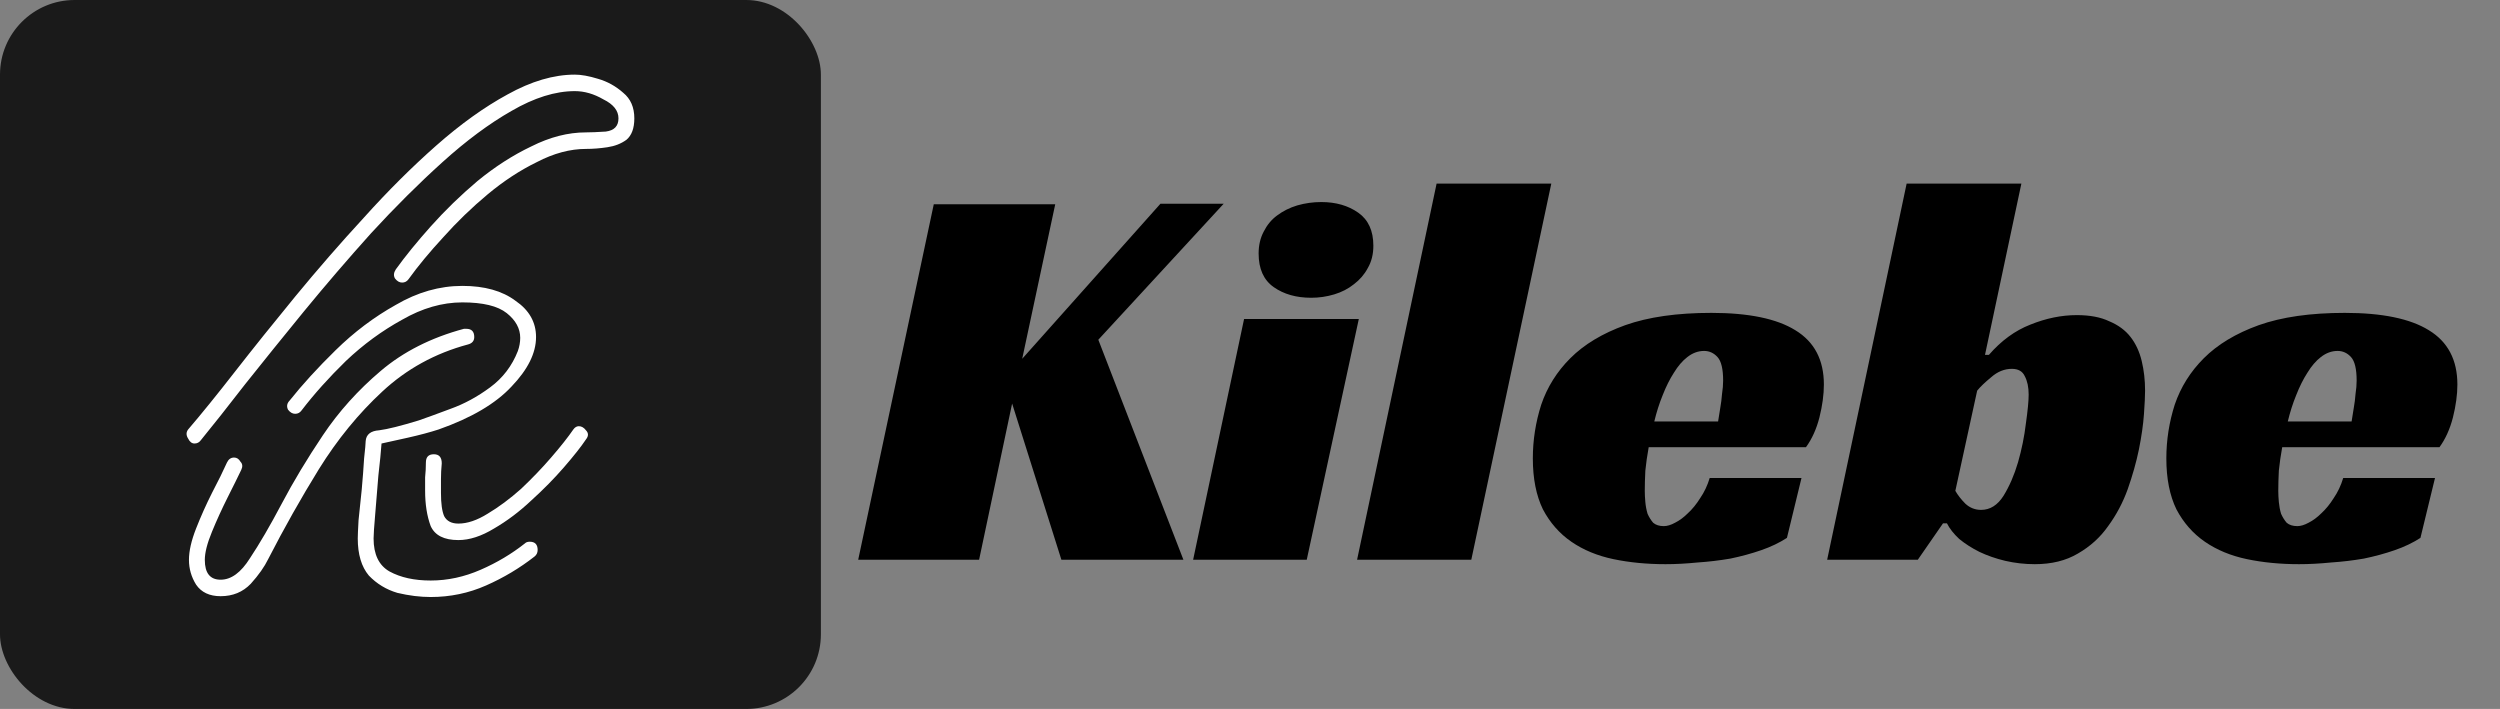
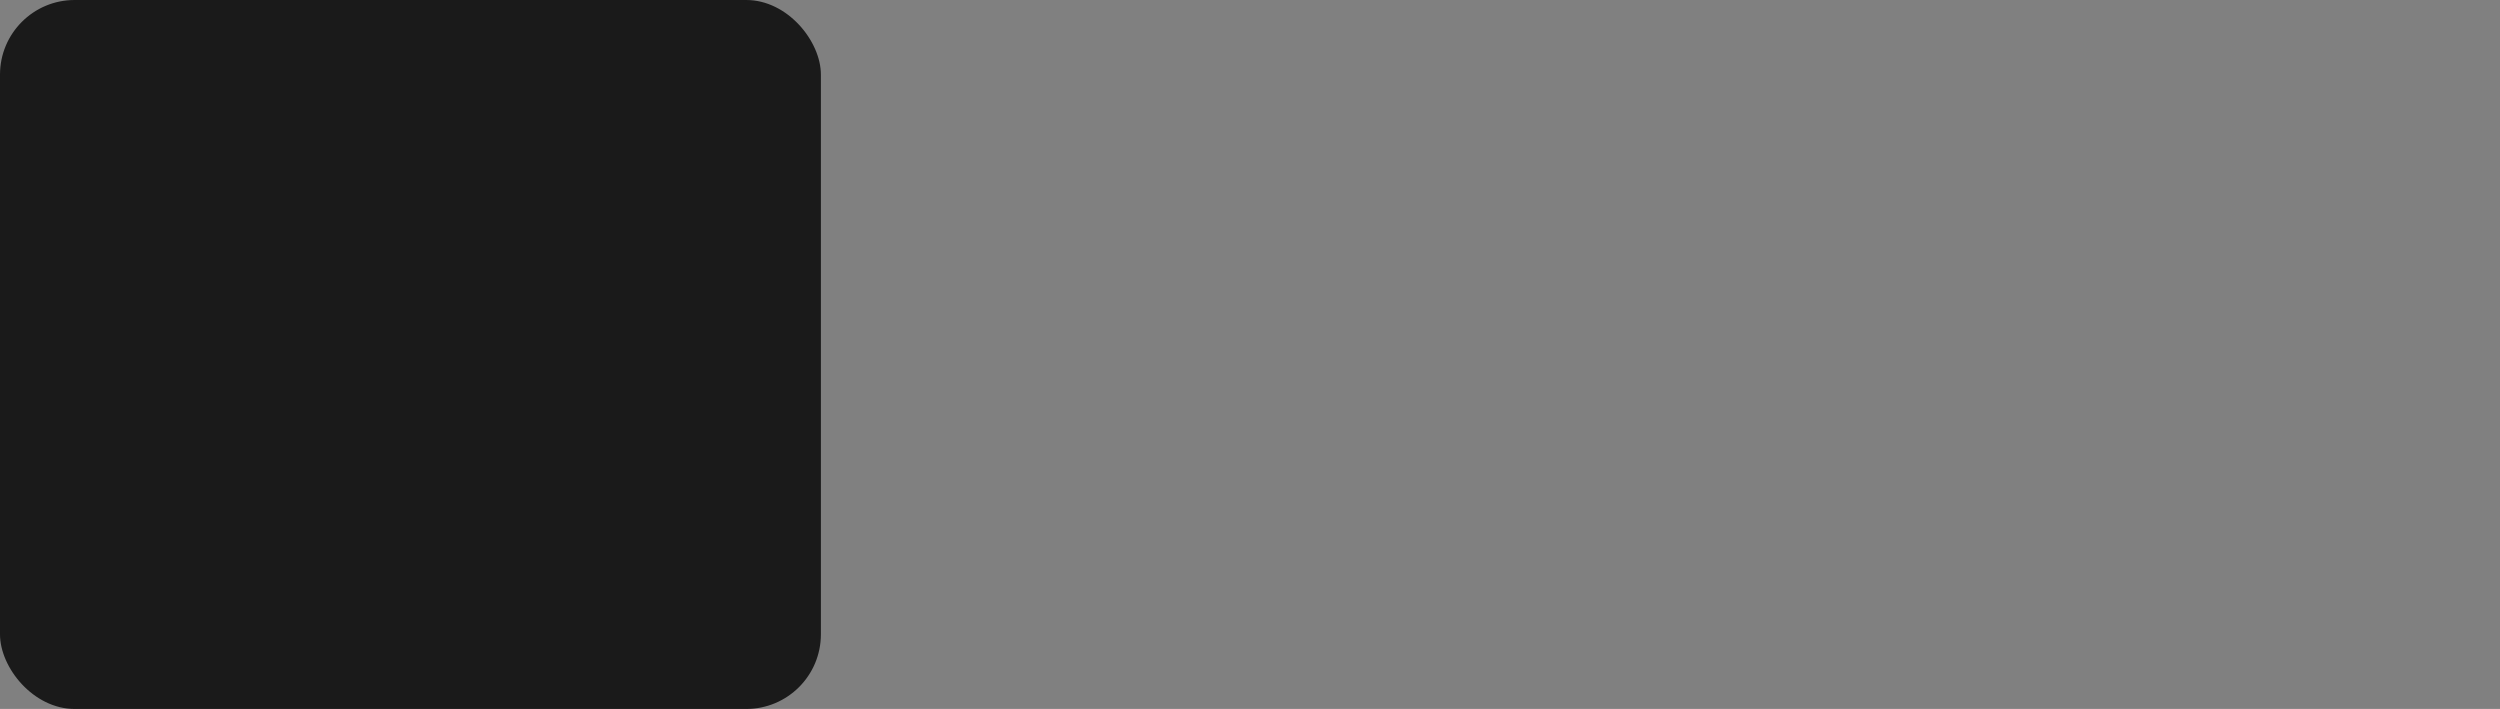
<svg xmlns="http://www.w3.org/2000/svg" width="67" height="19" viewBox="0 0 67 19" fill="none">
  <rect x="0" y="0" width="67" height="19" fill="#808080" stroke="none" />
-   <path d="M27.395 9.615L31.1 5.46H32.795L29.435 9.105L31.715 15H28.445L27.125 10.815L26.24 15H23L25.025 5.475H28.28L27.395 9.615ZM35.021 15H31.976L33.341 8.55H36.416L35.021 15ZM36.806 6.585C36.806 6.815 36.756 7.015 36.656 7.185C36.566 7.355 36.441 7.5 36.281 7.62C36.131 7.74 35.956 7.83 35.756 7.89C35.556 7.95 35.351 7.98 35.141 7.98C34.741 7.98 34.406 7.885 34.136 7.695C33.866 7.505 33.731 7.205 33.731 6.795C33.731 6.575 33.776 6.38 33.866 6.21C33.956 6.03 34.076 5.885 34.226 5.775C34.386 5.655 34.566 5.565 34.766 5.505C34.976 5.445 35.191 5.415 35.411 5.415C35.801 5.415 36.131 5.51 36.401 5.7C36.671 5.89 36.806 6.185 36.806 6.585ZM39.431 15H36.37L38.501 4.92H41.575L39.431 15ZM44.185 11.985C44.145 12.205 44.115 12.415 44.095 12.615C44.085 12.815 44.08 12.995 44.08 13.155C44.08 13.245 44.085 13.345 44.095 13.455C44.105 13.565 44.125 13.67 44.155 13.77C44.195 13.86 44.245 13.94 44.305 14.01C44.375 14.07 44.47 14.1 44.59 14.1C44.68 14.1 44.78 14.07 44.89 14.01C45.01 13.95 45.125 13.865 45.235 13.755C45.355 13.645 45.465 13.51 45.565 13.35C45.675 13.19 45.76 13.01 45.82 12.81H48.28L47.89 14.415C47.69 14.545 47.46 14.655 47.2 14.745C46.94 14.835 46.665 14.91 46.375 14.97C46.085 15.02 45.79 15.055 45.49 15.075C45.19 15.105 44.905 15.12 44.635 15.12C44.135 15.12 43.67 15.075 43.24 14.985C42.81 14.895 42.435 14.74 42.115 14.52C41.795 14.3 41.54 14.01 41.35 13.65C41.17 13.28 41.08 12.825 41.08 12.285C41.08 11.795 41.155 11.315 41.305 10.845C41.465 10.375 41.725 9.96 42.085 9.6C42.455 9.23 42.945 8.935 43.555 8.715C44.175 8.495 44.945 8.385 45.865 8.385C46.865 8.385 47.615 8.54 48.115 8.85C48.625 9.16 48.88 9.645 48.88 10.305C48.88 10.575 48.84 10.87 48.76 11.19C48.68 11.5 48.56 11.765 48.4 11.985H44.185ZM46.18 10.2C46.18 9.89 46.13 9.68 46.03 9.57C45.93 9.46 45.81 9.405 45.67 9.405C45.51 9.405 45.36 9.46 45.22 9.57C45.09 9.67 44.97 9.81 44.86 9.99C44.75 10.16 44.65 10.36 44.56 10.59C44.47 10.81 44.395 11.045 44.335 11.295H46.045C46.065 11.175 46.085 11.05 46.105 10.92C46.125 10.81 46.14 10.69 46.15 10.56C46.17 10.43 46.18 10.31 46.18 10.2ZM51.398 15H48.968L51.098 4.92H54.173L53.198 9.51H53.303C53.633 9.13 54.003 8.86 54.413 8.7C54.833 8.53 55.248 8.445 55.658 8.445C56.008 8.445 56.298 8.5 56.528 8.61C56.768 8.71 56.958 8.85 57.098 9.03C57.238 9.21 57.338 9.425 57.398 9.675C57.458 9.925 57.488 10.19 57.488 10.47C57.488 10.61 57.478 10.82 57.458 11.1C57.438 11.38 57.393 11.695 57.323 12.045C57.253 12.385 57.153 12.74 57.023 13.11C56.893 13.47 56.718 13.8 56.498 14.1C56.288 14.4 56.018 14.645 55.688 14.835C55.368 15.025 54.983 15.12 54.533 15.12C54.263 15.12 53.998 15.09 53.738 15.03C53.488 14.97 53.258 14.89 53.048 14.79C52.848 14.69 52.668 14.575 52.508 14.445C52.358 14.305 52.248 14.165 52.178 14.025H52.073L51.398 15ZM53.093 13.665C53.333 13.665 53.533 13.54 53.693 13.29C53.853 13.03 53.983 12.73 54.083 12.39C54.183 12.04 54.253 11.695 54.293 11.355C54.343 11.005 54.368 10.745 54.368 10.575C54.368 10.375 54.333 10.21 54.263 10.08C54.203 9.95 54.088 9.885 53.918 9.885C53.718 9.885 53.533 9.96 53.363 10.11C53.193 10.25 53.068 10.37 52.988 10.47L52.403 13.155C52.473 13.275 52.563 13.39 52.673 13.5C52.793 13.61 52.933 13.665 53.093 13.665ZM61.163 11.985C61.123 12.205 61.093 12.415 61.073 12.615C61.063 12.815 61.058 12.995 61.058 13.155C61.058 13.245 61.063 13.345 61.073 13.455C61.083 13.565 61.103 13.67 61.133 13.77C61.173 13.86 61.223 13.94 61.283 14.01C61.353 14.07 61.448 14.1 61.568 14.1C61.658 14.1 61.758 14.07 61.868 14.01C61.988 13.95 62.103 13.865 62.213 13.755C62.333 13.645 62.443 13.51 62.543 13.35C62.653 13.19 62.738 13.01 62.798 12.81H65.258L64.868 14.415C64.668 14.545 64.438 14.655 64.178 14.745C63.918 14.835 63.643 14.91 63.353 14.97C63.063 15.02 62.768 15.055 62.468 15.075C62.168 15.105 61.883 15.12 61.613 15.12C61.113 15.12 60.648 15.075 60.218 14.985C59.788 14.895 59.413 14.74 59.093 14.52C58.773 14.3 58.518 14.01 58.328 13.65C58.148 13.28 58.058 12.825 58.058 12.285C58.058 11.795 58.133 11.315 58.283 10.845C58.443 10.375 58.703 9.96 59.063 9.6C59.433 9.23 59.923 8.935 60.533 8.715C61.153 8.495 61.923 8.385 62.843 8.385C63.843 8.385 64.593 8.54 65.093 8.85C65.603 9.16 65.858 9.645 65.858 10.305C65.858 10.575 65.818 10.87 65.738 11.19C65.658 11.5 65.538 11.765 65.378 11.985H61.163ZM63.158 10.2C63.158 9.89 63.108 9.68 63.008 9.57C62.908 9.46 62.788 9.405 62.648 9.405C62.488 9.405 62.338 9.46 62.198 9.57C62.068 9.67 61.948 9.81 61.838 9.99C61.728 10.16 61.628 10.36 61.538 10.59C61.448 10.81 61.373 11.045 61.313 11.295H63.023C63.043 11.175 63.063 11.05 63.083 10.92C63.103 10.81 63.118 10.69 63.128 10.56C63.148 10.43 63.158 10.31 63.158 10.2Z" fill="black" />
  <rect width="22" height="19" rx="2" fill="#1A1A1A" />
-   <path d="M5.212 11.886C5.142 11.886 5.085 11.842 5.042 11.754C4.986 11.665 4.986 11.584 5.042 11.51C5.396 11.097 5.814 10.581 6.296 9.962C6.791 9.328 7.329 8.657 7.91 7.949C8.504 7.227 9.12 6.519 9.758 5.826C10.395 5.118 11.039 4.477 11.69 3.902C12.342 3.327 12.979 2.87 13.602 2.531C14.239 2.177 14.841 2 15.407 2C15.577 2 15.782 2.037 16.023 2.111C16.278 2.184 16.504 2.31 16.703 2.487C16.901 2.649 17 2.877 17 3.172C17 3.438 16.929 3.629 16.788 3.747C16.646 3.85 16.476 3.917 16.278 3.946C16.08 3.976 15.889 3.991 15.704 3.991C15.28 3.991 14.841 4.108 14.388 4.344C13.934 4.566 13.496 4.853 13.071 5.207C12.646 5.561 12.25 5.944 11.881 6.357C11.513 6.755 11.202 7.131 10.947 7.485C10.904 7.544 10.848 7.573 10.777 7.573C10.706 7.573 10.643 7.537 10.586 7.463C10.543 7.389 10.55 7.308 10.607 7.22C10.862 6.866 11.174 6.482 11.542 6.07C11.924 5.642 12.342 5.236 12.795 4.853C13.262 4.47 13.743 4.16 14.239 3.924C14.735 3.674 15.223 3.548 15.704 3.548C15.832 3.548 16.009 3.541 16.235 3.526C16.462 3.497 16.575 3.379 16.575 3.172C16.575 2.966 16.441 2.796 16.172 2.664C15.917 2.516 15.662 2.442 15.407 2.442C14.883 2.442 14.317 2.619 13.708 2.973C13.113 3.312 12.497 3.769 11.86 4.344C11.223 4.919 10.586 5.553 9.949 6.246C9.326 6.939 8.724 7.64 8.143 8.348C7.577 9.041 7.053 9.689 6.572 10.294C6.104 10.898 5.708 11.4 5.382 11.798C5.34 11.857 5.283 11.886 5.212 11.886ZM11.542 16C11.258 16 10.961 15.963 10.65 15.889C10.352 15.801 10.097 15.646 9.885 15.425C9.687 15.189 9.588 14.857 9.588 14.43C9.588 14.356 9.595 14.194 9.609 13.943C9.637 13.693 9.665 13.42 9.694 13.125C9.722 12.815 9.743 12.535 9.758 12.284C9.786 12.034 9.8 11.879 9.8 11.82C9.814 11.643 9.935 11.547 10.161 11.532C10.388 11.503 10.742 11.414 11.223 11.267C11.435 11.193 11.719 11.09 12.073 10.957C12.441 10.825 12.795 10.633 13.134 10.382C13.474 10.132 13.722 9.807 13.878 9.409C13.92 9.291 13.942 9.173 13.942 9.055C13.942 8.805 13.821 8.583 13.581 8.392C13.34 8.2 12.943 8.104 12.391 8.104C11.853 8.104 11.315 8.259 10.777 8.569C10.239 8.864 9.736 9.232 9.269 9.675C8.816 10.117 8.419 10.559 8.08 11.002C8.037 11.061 7.981 11.09 7.91 11.09C7.839 11.09 7.775 11.053 7.719 10.979C7.676 10.891 7.69 10.81 7.761 10.736C8.101 10.309 8.511 9.859 8.993 9.387C9.489 8.9 10.027 8.495 10.607 8.171C11.188 7.831 11.782 7.662 12.391 7.662C12.986 7.662 13.46 7.795 13.814 8.06C14.182 8.311 14.366 8.635 14.366 9.033C14.366 9.461 14.147 9.903 13.708 10.36C13.283 10.817 12.632 11.201 11.754 11.51C11.527 11.584 11.251 11.658 10.926 11.731C10.6 11.805 10.366 11.857 10.225 11.886C10.211 12.093 10.182 12.38 10.14 12.749C10.111 13.117 10.083 13.464 10.055 13.788C10.027 14.113 10.012 14.326 10.012 14.43C10.012 14.857 10.154 15.152 10.437 15.314C10.735 15.477 11.103 15.558 11.542 15.558C11.995 15.558 12.441 15.462 12.88 15.27C13.319 15.079 13.715 14.842 14.069 14.562C14.097 14.533 14.14 14.518 14.197 14.518C14.338 14.518 14.409 14.592 14.409 14.739C14.409 14.813 14.38 14.872 14.324 14.916C13.927 15.226 13.496 15.484 13.028 15.69C12.561 15.897 12.066 16 11.542 16ZM5.913 15.978C5.616 15.978 5.396 15.875 5.255 15.668C5.127 15.462 5.064 15.241 5.064 15.005C5.064 14.769 5.127 14.489 5.255 14.164C5.382 13.84 5.524 13.523 5.68 13.213C5.85 12.889 5.984 12.616 6.083 12.395C6.126 12.306 6.189 12.262 6.274 12.262C6.345 12.262 6.402 12.299 6.444 12.373C6.501 12.432 6.508 12.505 6.465 12.594C6.381 12.771 6.26 13.014 6.104 13.324C5.949 13.633 5.807 13.943 5.68 14.253C5.552 14.562 5.489 14.813 5.489 15.005C5.489 15.359 5.63 15.536 5.913 15.536C6.196 15.536 6.458 15.344 6.699 14.96C6.954 14.577 7.237 14.091 7.549 13.501C7.86 12.911 8.228 12.299 8.653 11.665C9.078 11.031 9.595 10.456 10.204 9.94C10.812 9.424 11.556 9.048 12.434 8.812H12.497C12.639 8.812 12.71 8.886 12.71 9.033C12.71 9.136 12.653 9.203 12.54 9.232C11.662 9.468 10.897 9.888 10.246 10.493C9.609 11.083 9.042 11.776 8.547 12.572C8.065 13.353 7.612 14.157 7.188 14.983C7.088 15.189 6.933 15.41 6.72 15.646C6.508 15.867 6.239 15.978 5.913 15.978ZM12.285 14.474C11.903 14.474 11.655 14.349 11.542 14.098C11.443 13.832 11.393 13.515 11.393 13.147C11.393 13.029 11.393 12.911 11.393 12.793C11.407 12.66 11.414 12.528 11.414 12.395C11.414 12.248 11.485 12.174 11.627 12.174C11.768 12.174 11.839 12.255 11.839 12.417C11.825 12.565 11.818 12.705 11.818 12.837C11.818 12.97 11.818 13.095 11.818 13.213C11.818 13.493 11.846 13.7 11.903 13.832C11.973 13.965 12.101 14.032 12.285 14.032C12.526 14.032 12.788 13.943 13.071 13.766C13.368 13.589 13.665 13.368 13.963 13.103C14.26 12.822 14.529 12.542 14.77 12.262C15.025 11.967 15.223 11.717 15.365 11.51C15.407 11.451 15.457 11.422 15.513 11.422C15.584 11.422 15.648 11.459 15.704 11.532C15.775 11.606 15.775 11.687 15.704 11.776C15.577 11.967 15.379 12.218 15.11 12.528C14.855 12.822 14.565 13.117 14.239 13.412C13.927 13.707 13.595 13.958 13.241 14.164C12.901 14.371 12.582 14.474 12.285 14.474Z" fill="white" />
</svg>